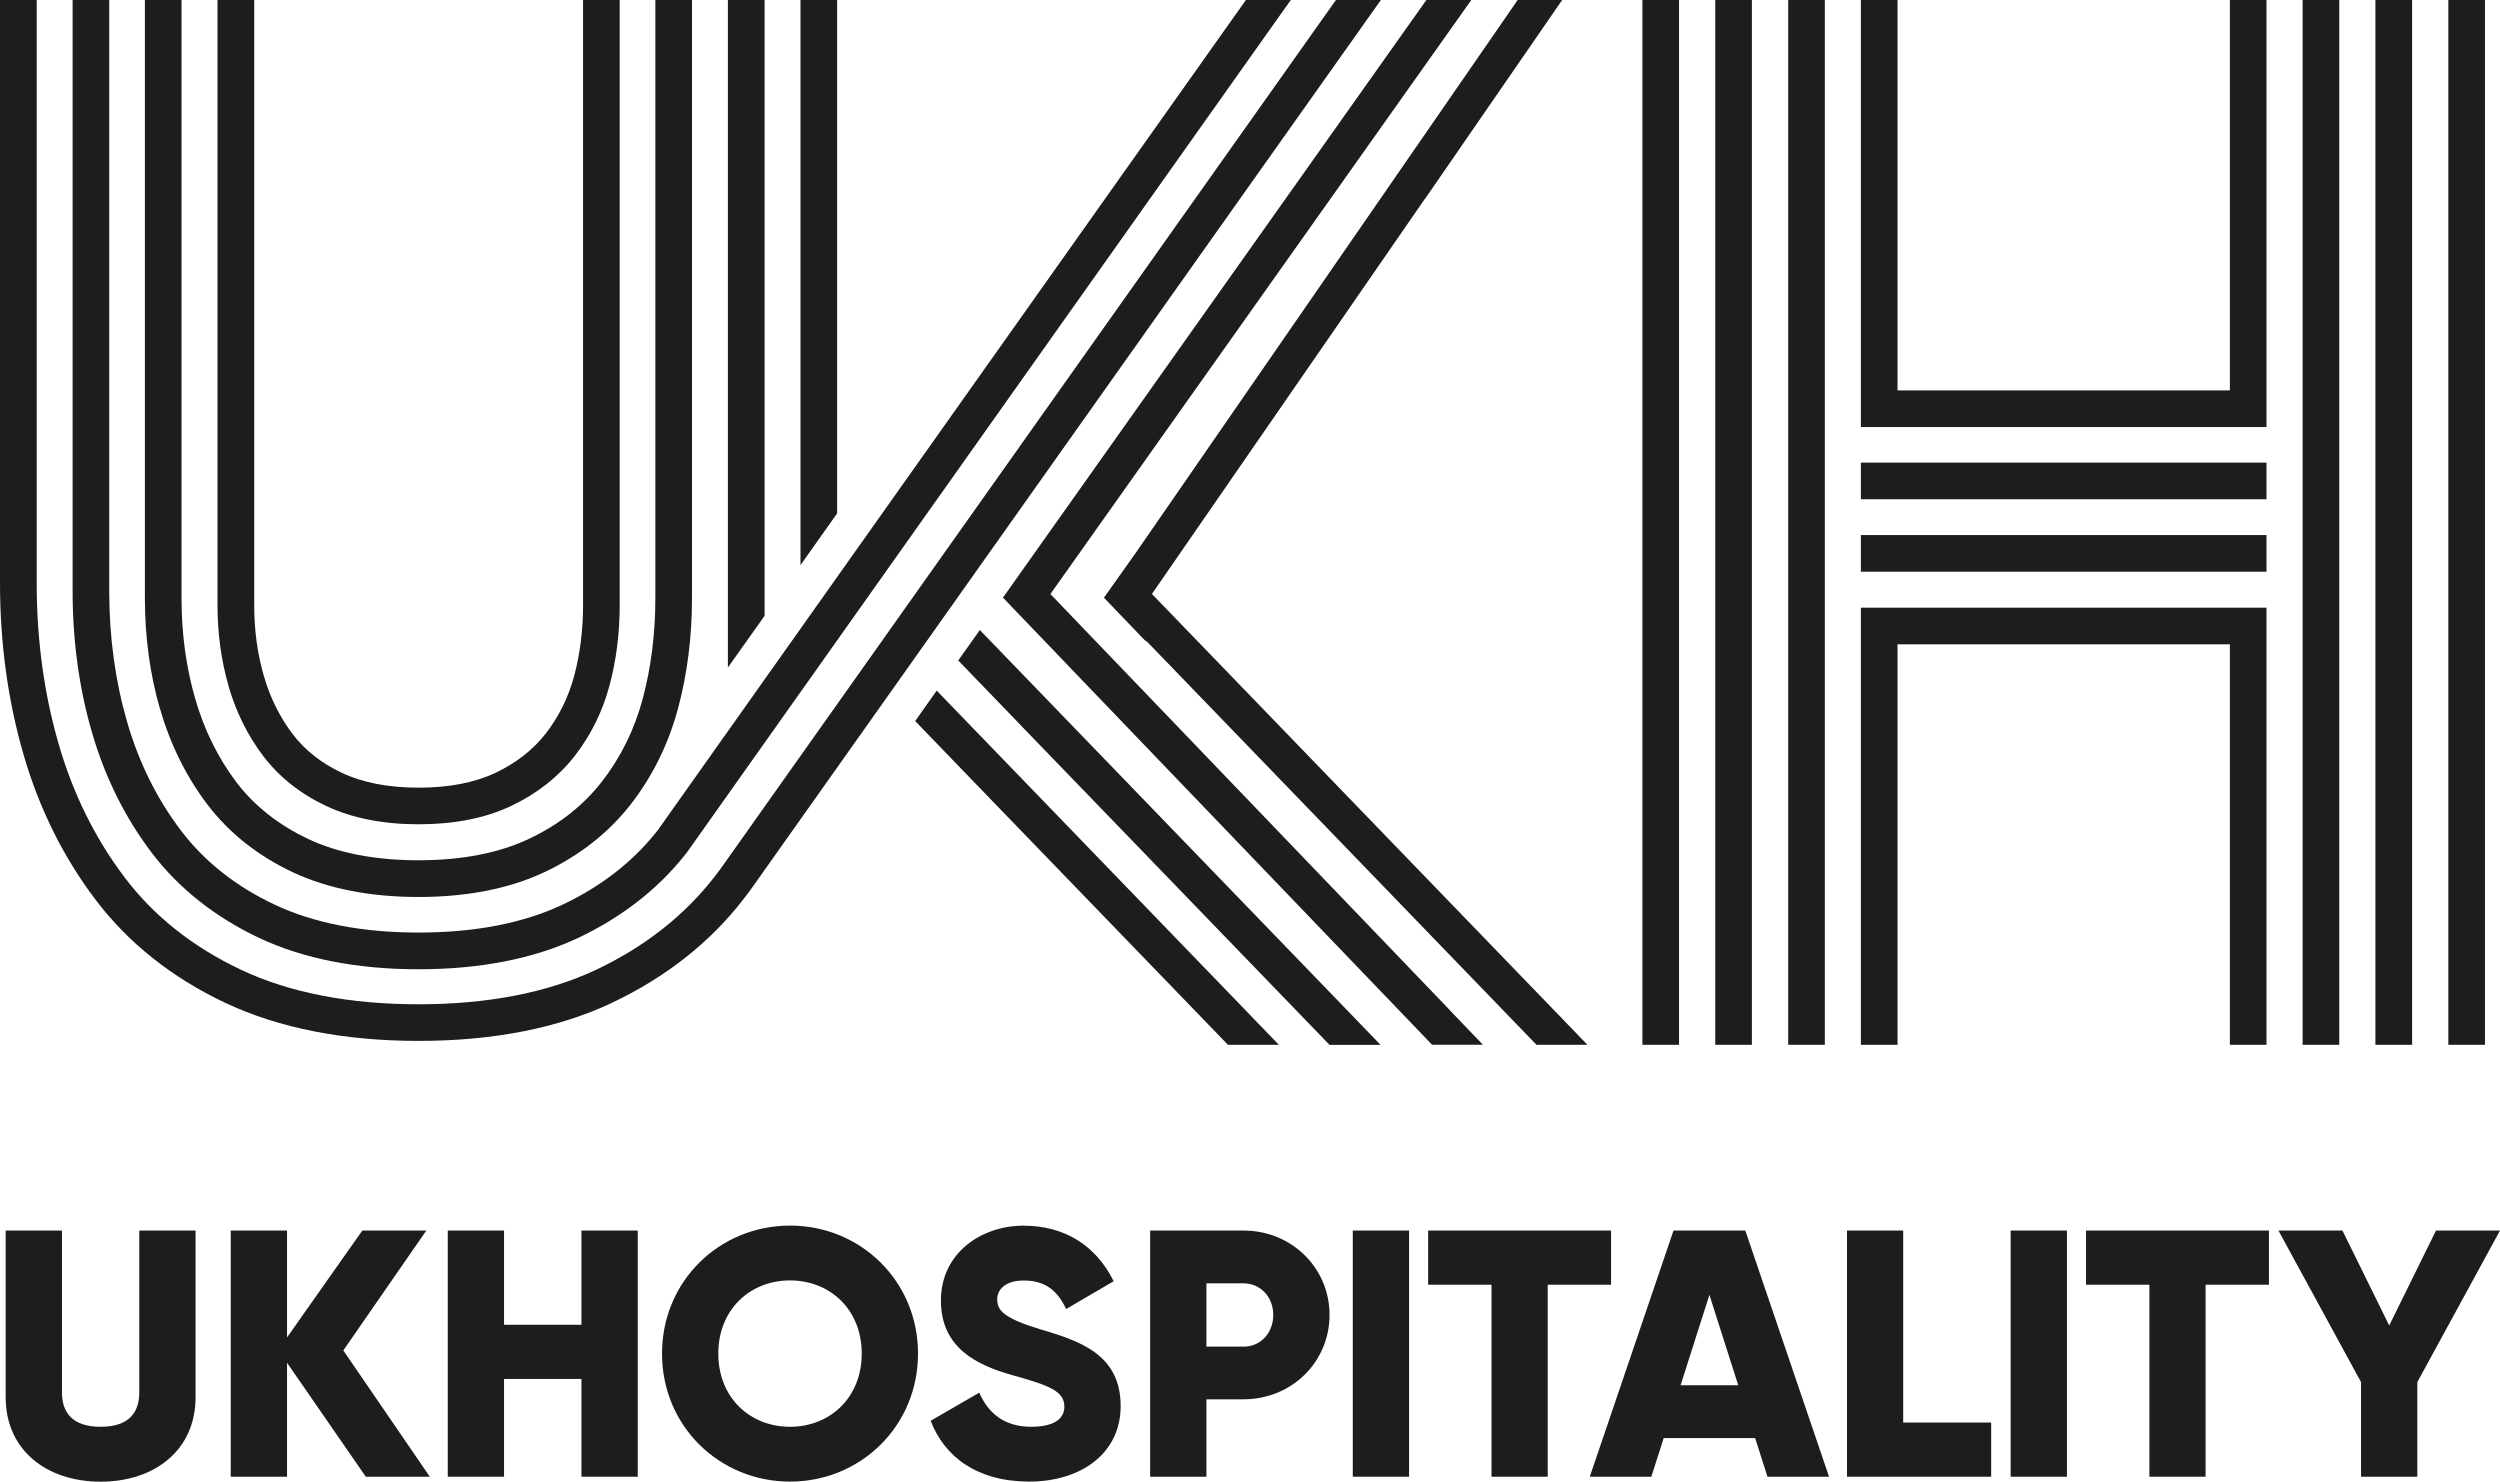
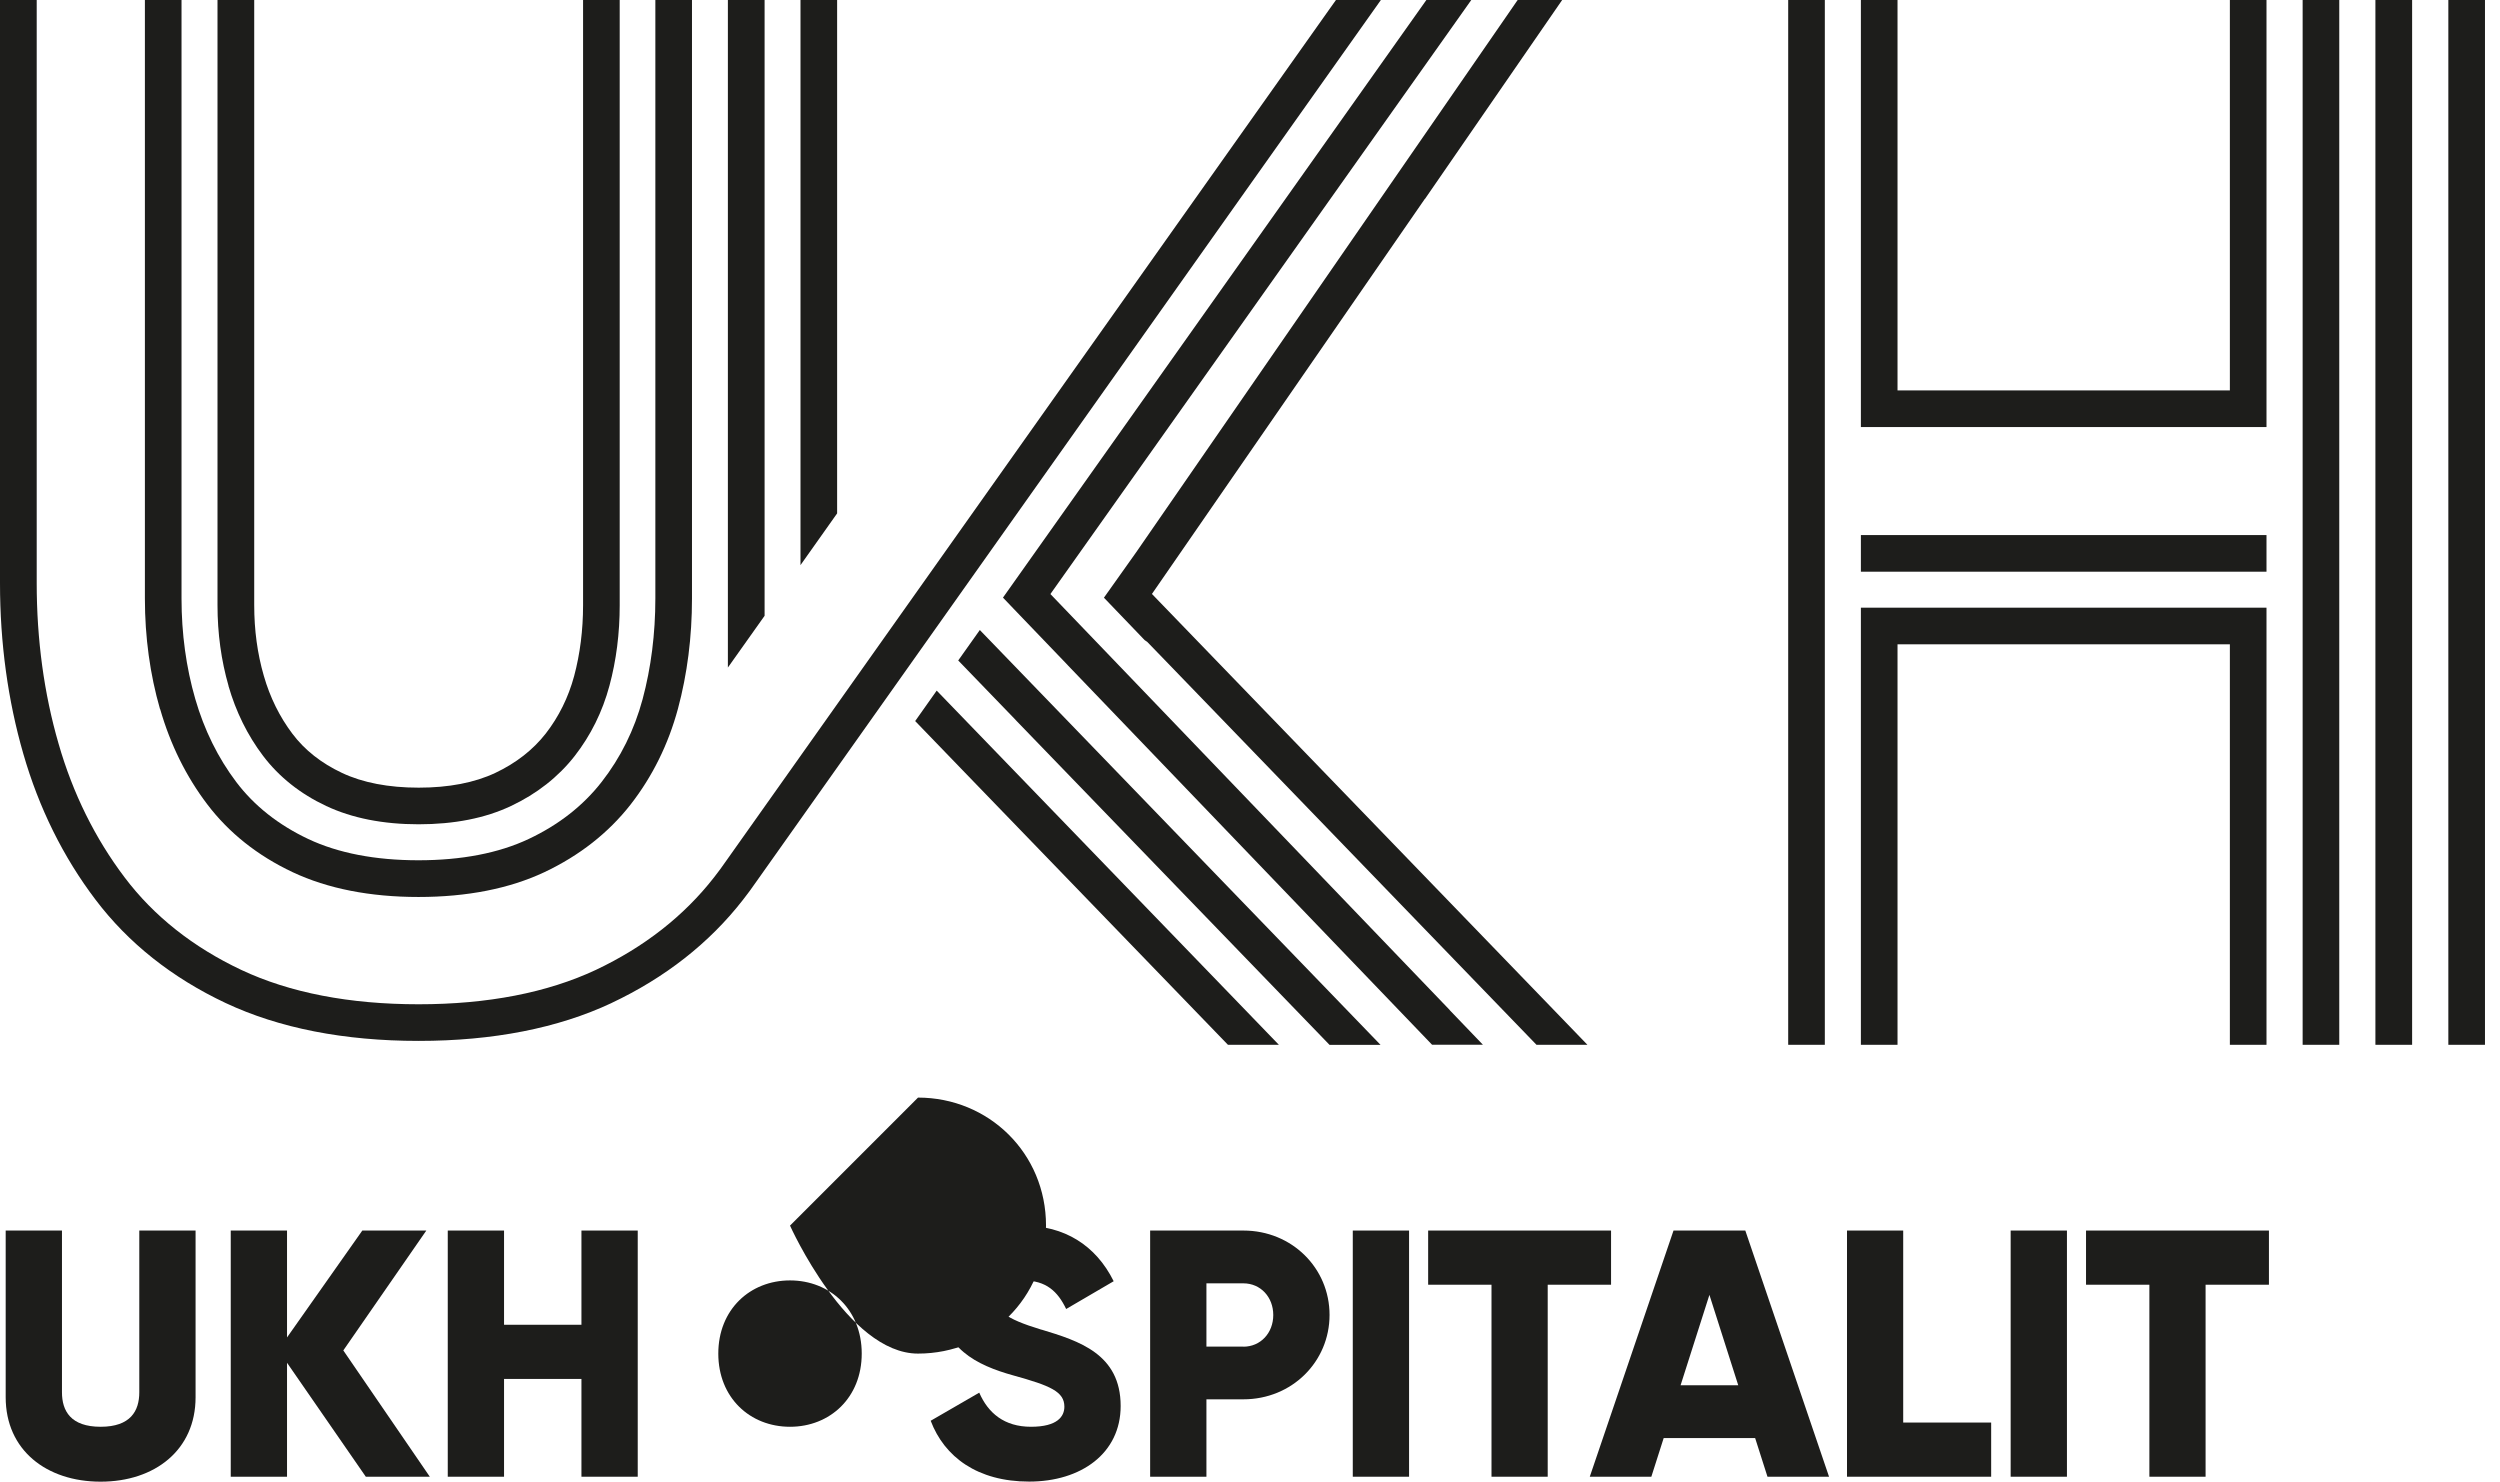
<svg xmlns="http://www.w3.org/2000/svg" id="Layer_1" viewBox="0 0 307.81 182.43">
  <defs>
    <style>.cls-1{fill:#1d1d1b;}</style>
  </defs>
  <path class="cls-1" d="m28.13,84.45c.92,3.19,2.35,6.09,4.26,8.61,1.96,2.59,4.58,4.68,7.78,6.18,3.17,1.49,6.99,2.25,11.37,2.25s8.2-.75,11.37-2.25c3.18-1.5,5.82-3.57,7.84-6.15,1.98-2.54,3.43-5.46,4.29-8.67.84-3.12,1.26-6.44,1.26-9.89V0h-4.51v74.52c0,3.05-.37,5.99-1.1,8.72-.71,2.63-1.89,5.01-3.49,7.07-1.58,2.02-3.67,3.65-6.21,4.85-2.56,1.21-5.74,1.82-9.44,1.82s-6.89-.61-9.45-1.82c-2.53-1.19-4.59-2.81-6.1-4.82-1.57-2.08-2.76-4.48-3.52-7.14-.79-2.72-1.18-5.63-1.18-8.68V0h-4.52v74.52c0,3.47.46,6.81,1.36,9.93Z" />
  <path class="cls-1" d="m19.72,87.31c1.25,4.35,3.2,8.3,5.8,11.72,2.65,3.5,6.19,6.32,10.52,8.36,4.3,2.02,9.51,3.05,15.49,3.05s11.19-1.03,15.49-3.05c4.32-2.04,7.89-4.84,10.62-8.33,2.69-3.45,4.65-7.42,5.83-11.79,1.15-4.27,1.73-8.84,1.73-13.57V0h-4.51v73.69c0,4.34-.53,8.52-1.57,12.4-1.02,3.79-2.72,7.21-5.04,10.18-2.28,2.93-5.31,5.3-8.99,7.03-3.69,1.74-8.26,2.62-13.57,2.62s-9.88-.88-13.57-2.62c-3.66-1.73-6.64-4.08-8.85-7-2.26-2.99-3.96-6.44-5.06-10.25-1.12-3.87-1.69-8.03-1.69-12.36V0h-4.51v73.69c0,4.76.63,9.34,1.86,13.61Z" />
  <polygon class="cls-1" points="94.14 75.82 94.14 0 91.88 0 89.62 0 89.62 82.19 94.14 75.82" />
-   <path class="cls-1" d="m11.3,90.1c1.59,5.51,4.06,10.51,7.34,14.84,3.34,4.42,7.81,7.96,13.28,10.55,5.44,2.56,12.04,3.85,19.62,3.85s14.18-1.3,19.62-3.85c5.27-2.49,9.66-5.87,13.05-10.07l.42-.54L156.4,3.56s0,0,0,0L158.93,0h-4.31s0,0,0,0h-1.22l-12.69,17.91-59.71,84.29-.31.39c-2.95,3.66-6.81,6.62-11.46,8.81-4.83,2.27-10.78,3.42-17.69,3.42s-12.87-1.15-17.69-3.42c-4.81-2.26-8.71-5.35-11.6-9.18-2.95-3.9-5.18-8.4-6.61-13.37-1.45-5.02-2.19-10.42-2.19-16.06V0h-4.51v72.79c0,6.06.79,11.88,2.36,17.31Z" />
  <path class="cls-1" d="m75.28,123.5c6.6-3.11,12.05-7.38,16.19-12.7.57-.72,1.12-1.48,1.64-2.23l59.56-84.09h0L170.02,0h-5.53l-.67.94s0,0,0,0l-74.4,105.04c-.48.7-.99,1.39-1.5,2.04-3.71,4.76-8.61,8.59-14.56,11.4-5.97,2.8-13.31,4.23-21.82,4.23s-15.86-1.42-21.83-4.23c-5.94-2.8-10.77-6.63-14.35-11.37-3.64-4.81-6.39-10.35-8.15-16.49-1.79-6.17-2.69-12.82-2.69-19.75V0H0v71.81c0,7.35.97,14.42,2.87,21,1.92,6.67,4.91,12.71,8.89,17.96,4.03,5.33,9.41,9.61,16.03,12.73,6.58,3.09,14.57,4.66,23.75,4.66s17.17-1.57,23.75-4.66Z" />
  <polygon class="cls-1" points="185.06 2.61 139.91 67.97 135.92 73.59 140.93 78.81 141.25 79.03 143.37 81.22 143.37 81.22 189.18 128.64 195.45 128.64 191.3 124.34 191.3 124.34 141.83 73.13 175.43 24.49 175.45 24.49 192.34 0 186.86 0 185.06 2.61 185.06 2.61" />
  <path class="cls-1" d="m163.32,121.75s0,0-.01-.01l-42.67-44.17-2.66,3.75,7.06,7.31s0,.01.01.02l38.65,40h6.28l-6.66-6.9Z" />
  <polygon class="cls-1" points="229.12 50.33 229.12 52.58 231.38 52.58 231.89 52.58 276.29 52.58 276.8 52.58 279.06 52.58 279.06 50.32 279.06 49.81 279.06 0 274.55 0 274.55 48.07 233.63 48.07 233.63 0 229.12 0 229.12 50.32 229.12 50.33" />
-   <polygon class="cls-1" points="279.06 59.22 279.06 56.96 229.12 56.96 229.12 59.22 229.12 61.47 279.06 61.47 279.06 59.22" />
  <polygon class="cls-1" points="279.06 68.14 279.06 65.88 229.12 65.88 229.12 68.14 229.12 70.39 279.06 70.39 279.06 68.14" />
  <path class="cls-1" d="m158.27,24.49l-33.71,47.58s0,0,0,0l-1.07,1.51,1.28,1.34s0,0,0,0l6.66,6.94s.04.06.07.08l44.82,46.69h6.26l-4.05-4.22s-.04-.05-.06-.08l-49.14-51.19L178.68,3.49s0,0,0,0L181.15,0h-5.53l-17.35,24.49h0Z" />
  <polygon class="cls-1" points="103.07 63.21 103.07 0 100.81 0 98.56 0 98.56 69.58 103.07 63.21" />
  <rect class="cls-1" x="292.47" y="0" width="4.52" height="128.64" />
-   <rect class="cls-1" x="202.22" y="0" width="4.51" height="128.64" />
-   <rect class="cls-1" x="211.19" y="0" width="4.51" height="128.64" />
  <rect class="cls-1" x="220.17" y="0" width="4.51" height="128.64" />
  <polygon class="cls-1" points="279.06 128.64 279.06 77.59 279.06 77.07 279.06 74.82 276.81 74.82 276.8 74.82 231.38 74.82 231.37 74.82 229.12 74.82 229.12 77.07 229.12 77.07 229.12 128.64 233.63 128.64 233.63 79.33 274.55 79.33 274.55 128.64 279.06 128.64" />
  <rect class="cls-1" x="283.51" y="0" width="4.51" height="128.64" />
  <polygon class="cls-1" points="118.77 95.09 151.19 128.64 157.46 128.64 150.45 121.38 150.45 121.38 115.33 85.03 112.68 88.78 118.77 95.09 118.77 95.09" />
  <rect class="cls-1" x="301.45" y="0" width="4.51" height="128.64" />
  <path class="cls-1" d="m17.15,171.43c0,2.29-1.08,4.24-4.76,4.24s-4.76-1.95-4.76-4.24v-19.92H.7v20.53c0,6.5,5.02,10.39,11.69,10.39s11.69-3.9,11.69-10.39v-20.53h-6.93v19.92Z" />
  <polygon class="cls-1" points="52.49 151.51 44.61 151.51 35.34 164.67 35.34 151.51 28.41 151.51 28.41 181.82 35.34 181.82 35.34 167.79 45.04 181.82 52.92 181.82 42.27 166.27 52.49 151.51" />
  <polygon class="cls-1" points="71.59 163.11 62.06 163.11 62.06 151.51 55.13 151.51 55.13 181.82 62.06 181.82 62.06 169.78 71.59 169.78 71.59 181.82 78.52 181.82 78.52 151.51 71.59 151.51 71.59 163.11" />
-   <path class="cls-1" d="m97.27,150.9c-8.7,0-15.76,6.84-15.76,15.76s7.06,15.76,15.76,15.76,15.76-6.84,15.76-15.76-7.06-15.76-15.76-15.76Zm0,24.77c-4.94,0-8.83-3.59-8.83-9.01s3.9-9.01,8.83-9.01,8.83,3.59,8.83,9.01-3.9,9.01-8.83,9.01Z" />
+   <path class="cls-1" d="m97.27,150.9s7.06,15.76,15.76,15.76,15.76-6.84,15.76-15.76-7.06-15.76-15.76-15.76Zm0,24.77c-4.94,0-8.83-3.59-8.83-9.01s3.9-9.01,8.83-9.01,8.83,3.59,8.83,9.01-3.9,9.01-8.83,9.01Z" />
  <path class="cls-1" d="m128.24,163.72c-4.72-1.43-5.46-2.38-5.46-3.77,0-1.21,1.08-2.29,3.25-2.29,2.77,0,4.2,1.34,5.24,3.51l5.85-3.42c-2.21-4.46-6.11-6.84-11.09-6.84-5.24,0-10.18,3.38-10.18,9.22s4.42,7.97,8.92,9.22c4.55,1.26,6.28,1.99,6.28,3.85,0,1.17-.82,2.47-4.11,2.47s-5.28-1.69-6.37-4.2l-5.98,3.46c1.69,4.46,5.76,7.49,12.13,7.49s11.26-3.46,11.26-9.31c0-6.41-5.15-8.01-9.74-9.4Z" />
  <path class="cls-1" d="m153.09,151.51h-11.48v30.31h6.93v-9.53h4.55c5.98,0,10.61-4.63,10.61-10.39s-4.63-10.39-10.61-10.39Zm0,14.29h-4.55v-7.79h4.55c2.12,0,3.68,1.69,3.68,3.9s-1.56,3.9-3.68,3.9Z" />
  <rect class="cls-1" x="166.56" y="151.51" width="6.93" height="30.31" />
  <polygon class="cls-1" points="198.36 151.51 175.84 151.51 175.84 158.18 183.64 158.18 183.64 181.82 190.56 181.82 190.56 158.18 198.36 158.18 198.36 151.51" />
  <path class="cls-1" d="m206.05,151.51l-10.31,30.31h7.58l1.52-4.76h11.26l1.52,4.76h7.58l-10.31-30.31h-8.83Zm.87,19.05l3.55-11.13,3.55,11.13h-7.1Z" />
  <polygon class="cls-1" points="234.33 151.51 227.41 151.51 227.41 181.82 245.16 181.82 245.16 175.15 234.33 175.15 234.33 151.51" />
  <rect class="cls-1" x="247.56" y="151.51" width="6.93" height="30.31" />
  <polygon class="cls-1" points="256.84 158.18 264.64 158.18 264.64 181.82 271.56 181.82 271.56 158.18 279.36 158.18 279.36 151.51 256.84 151.51 256.84 158.18" />
-   <polygon class="cls-1" points="294.17 163.2 288.41 151.51 280.53 151.51 290.7 170.17 290.7 181.82 297.63 181.82 297.63 170.17 307.81 151.51 299.93 151.51 294.17 163.2" />
</svg>